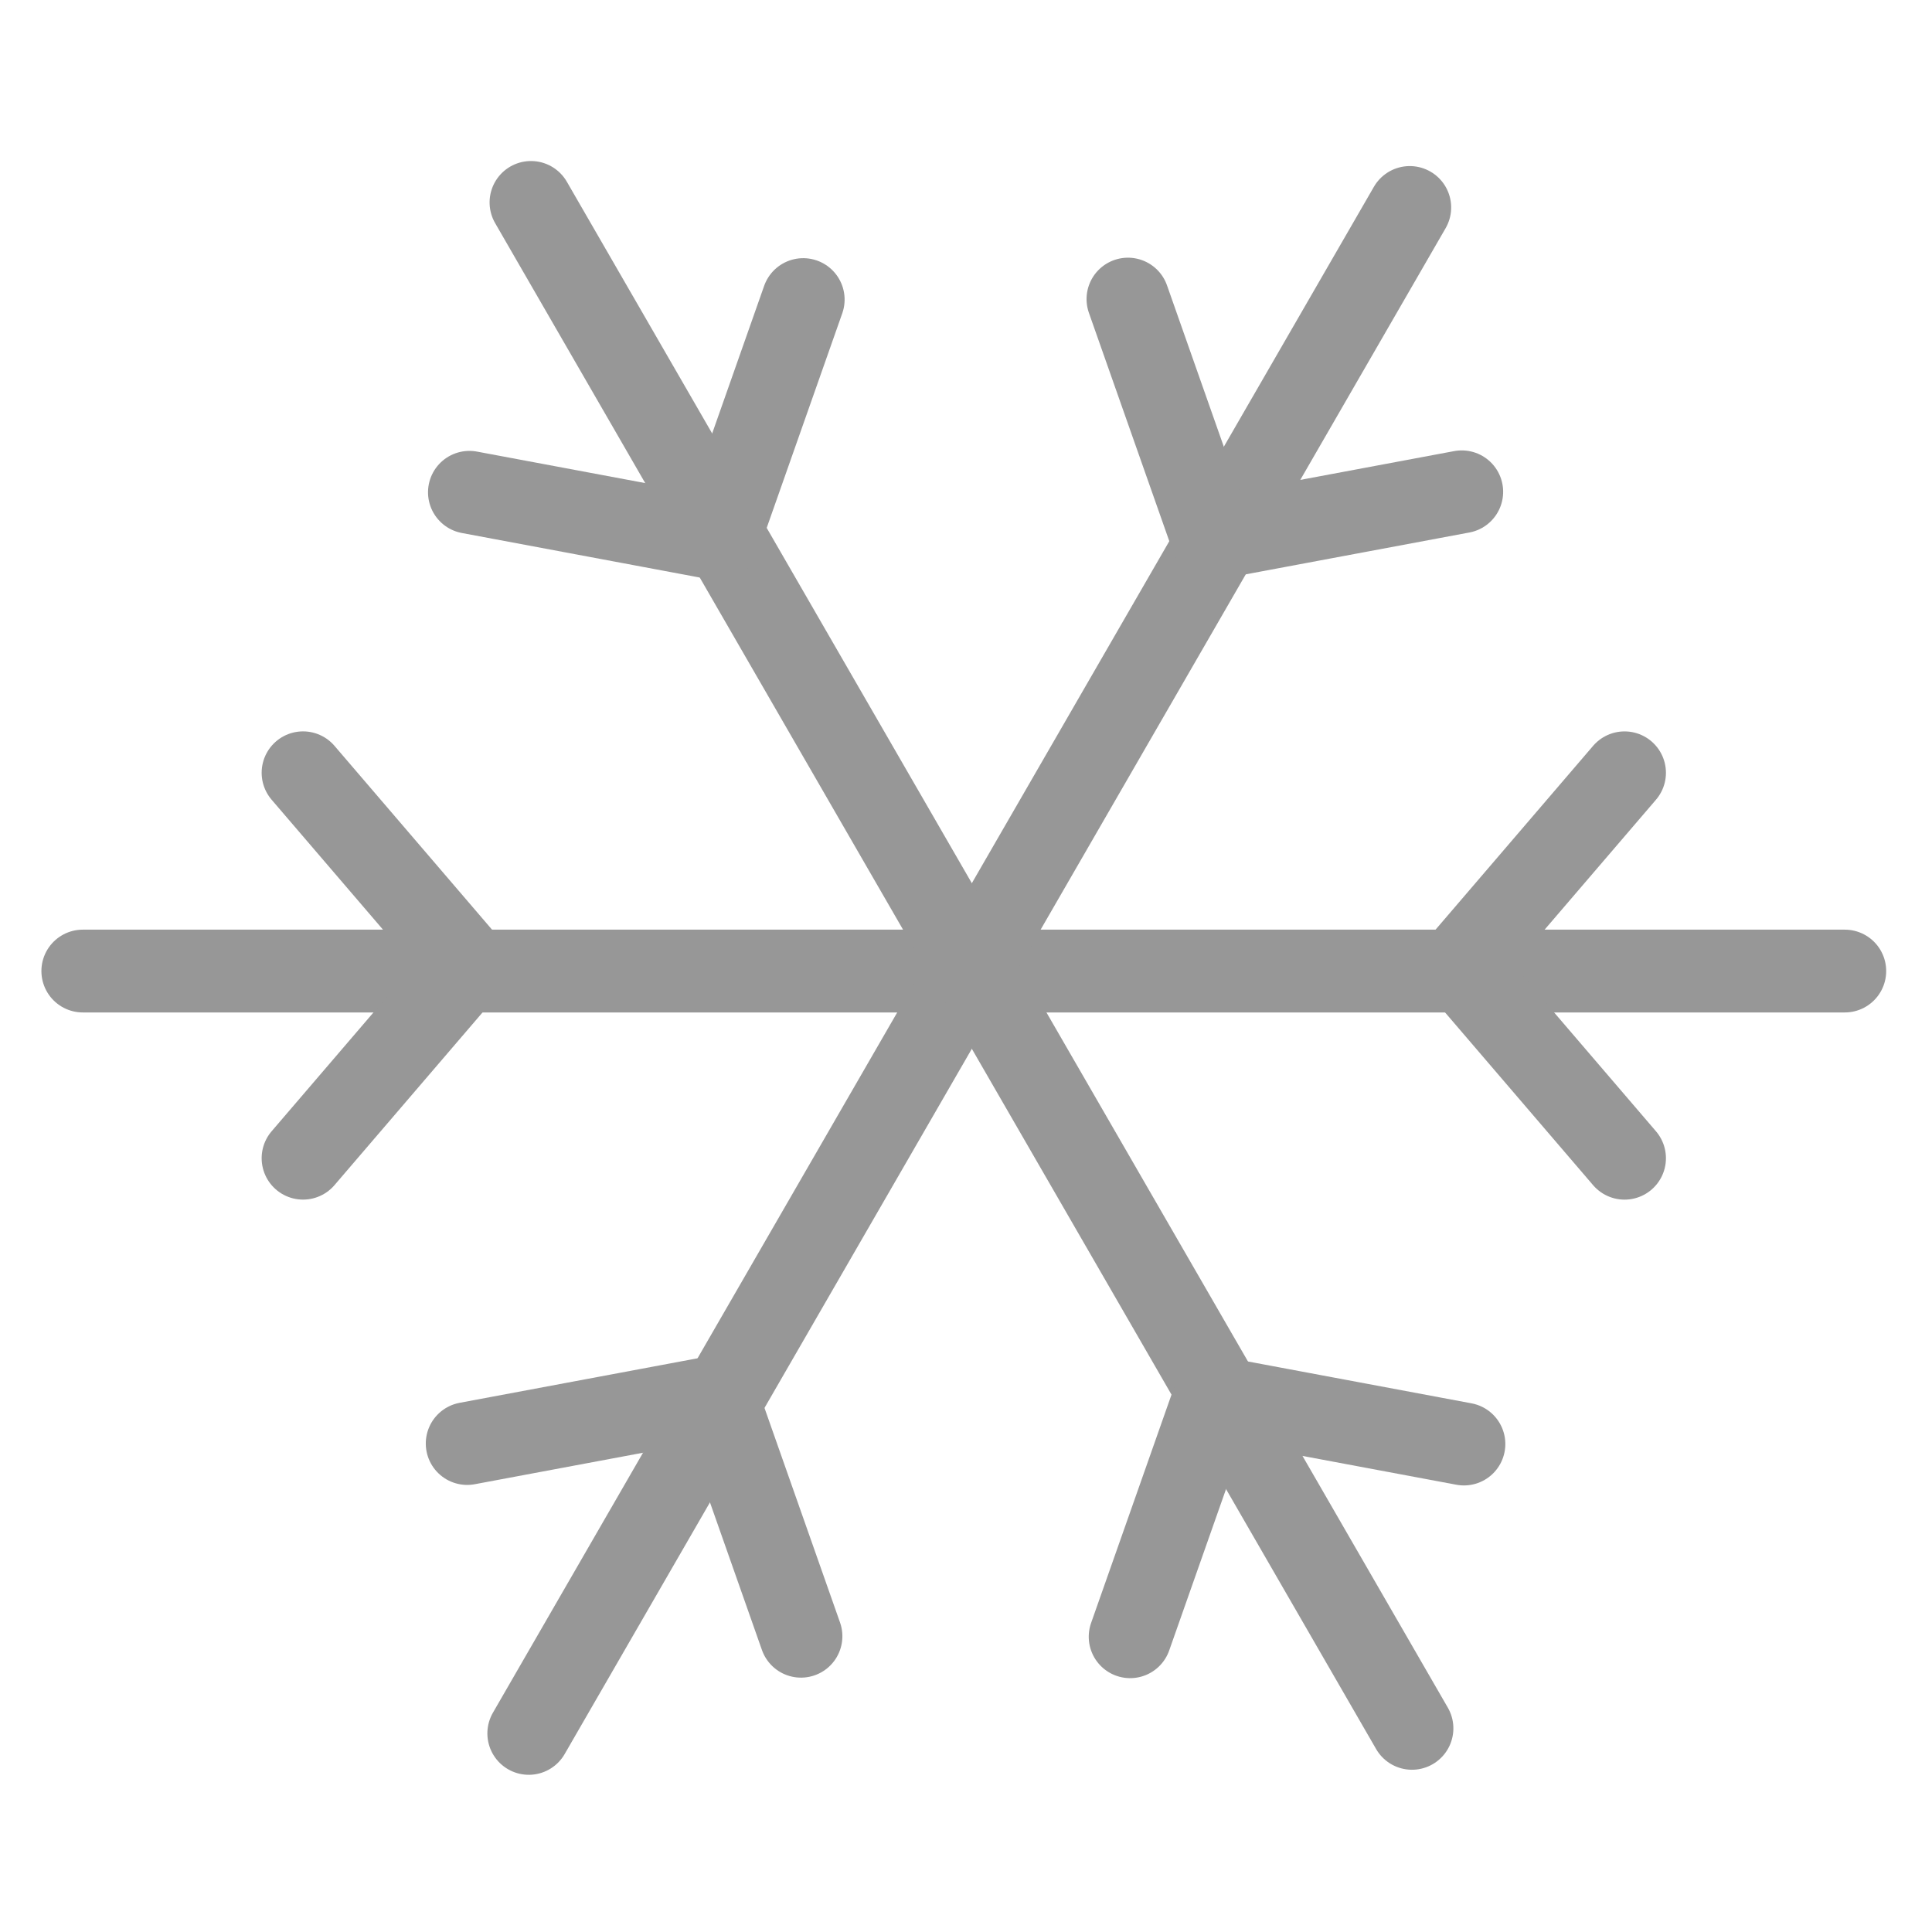
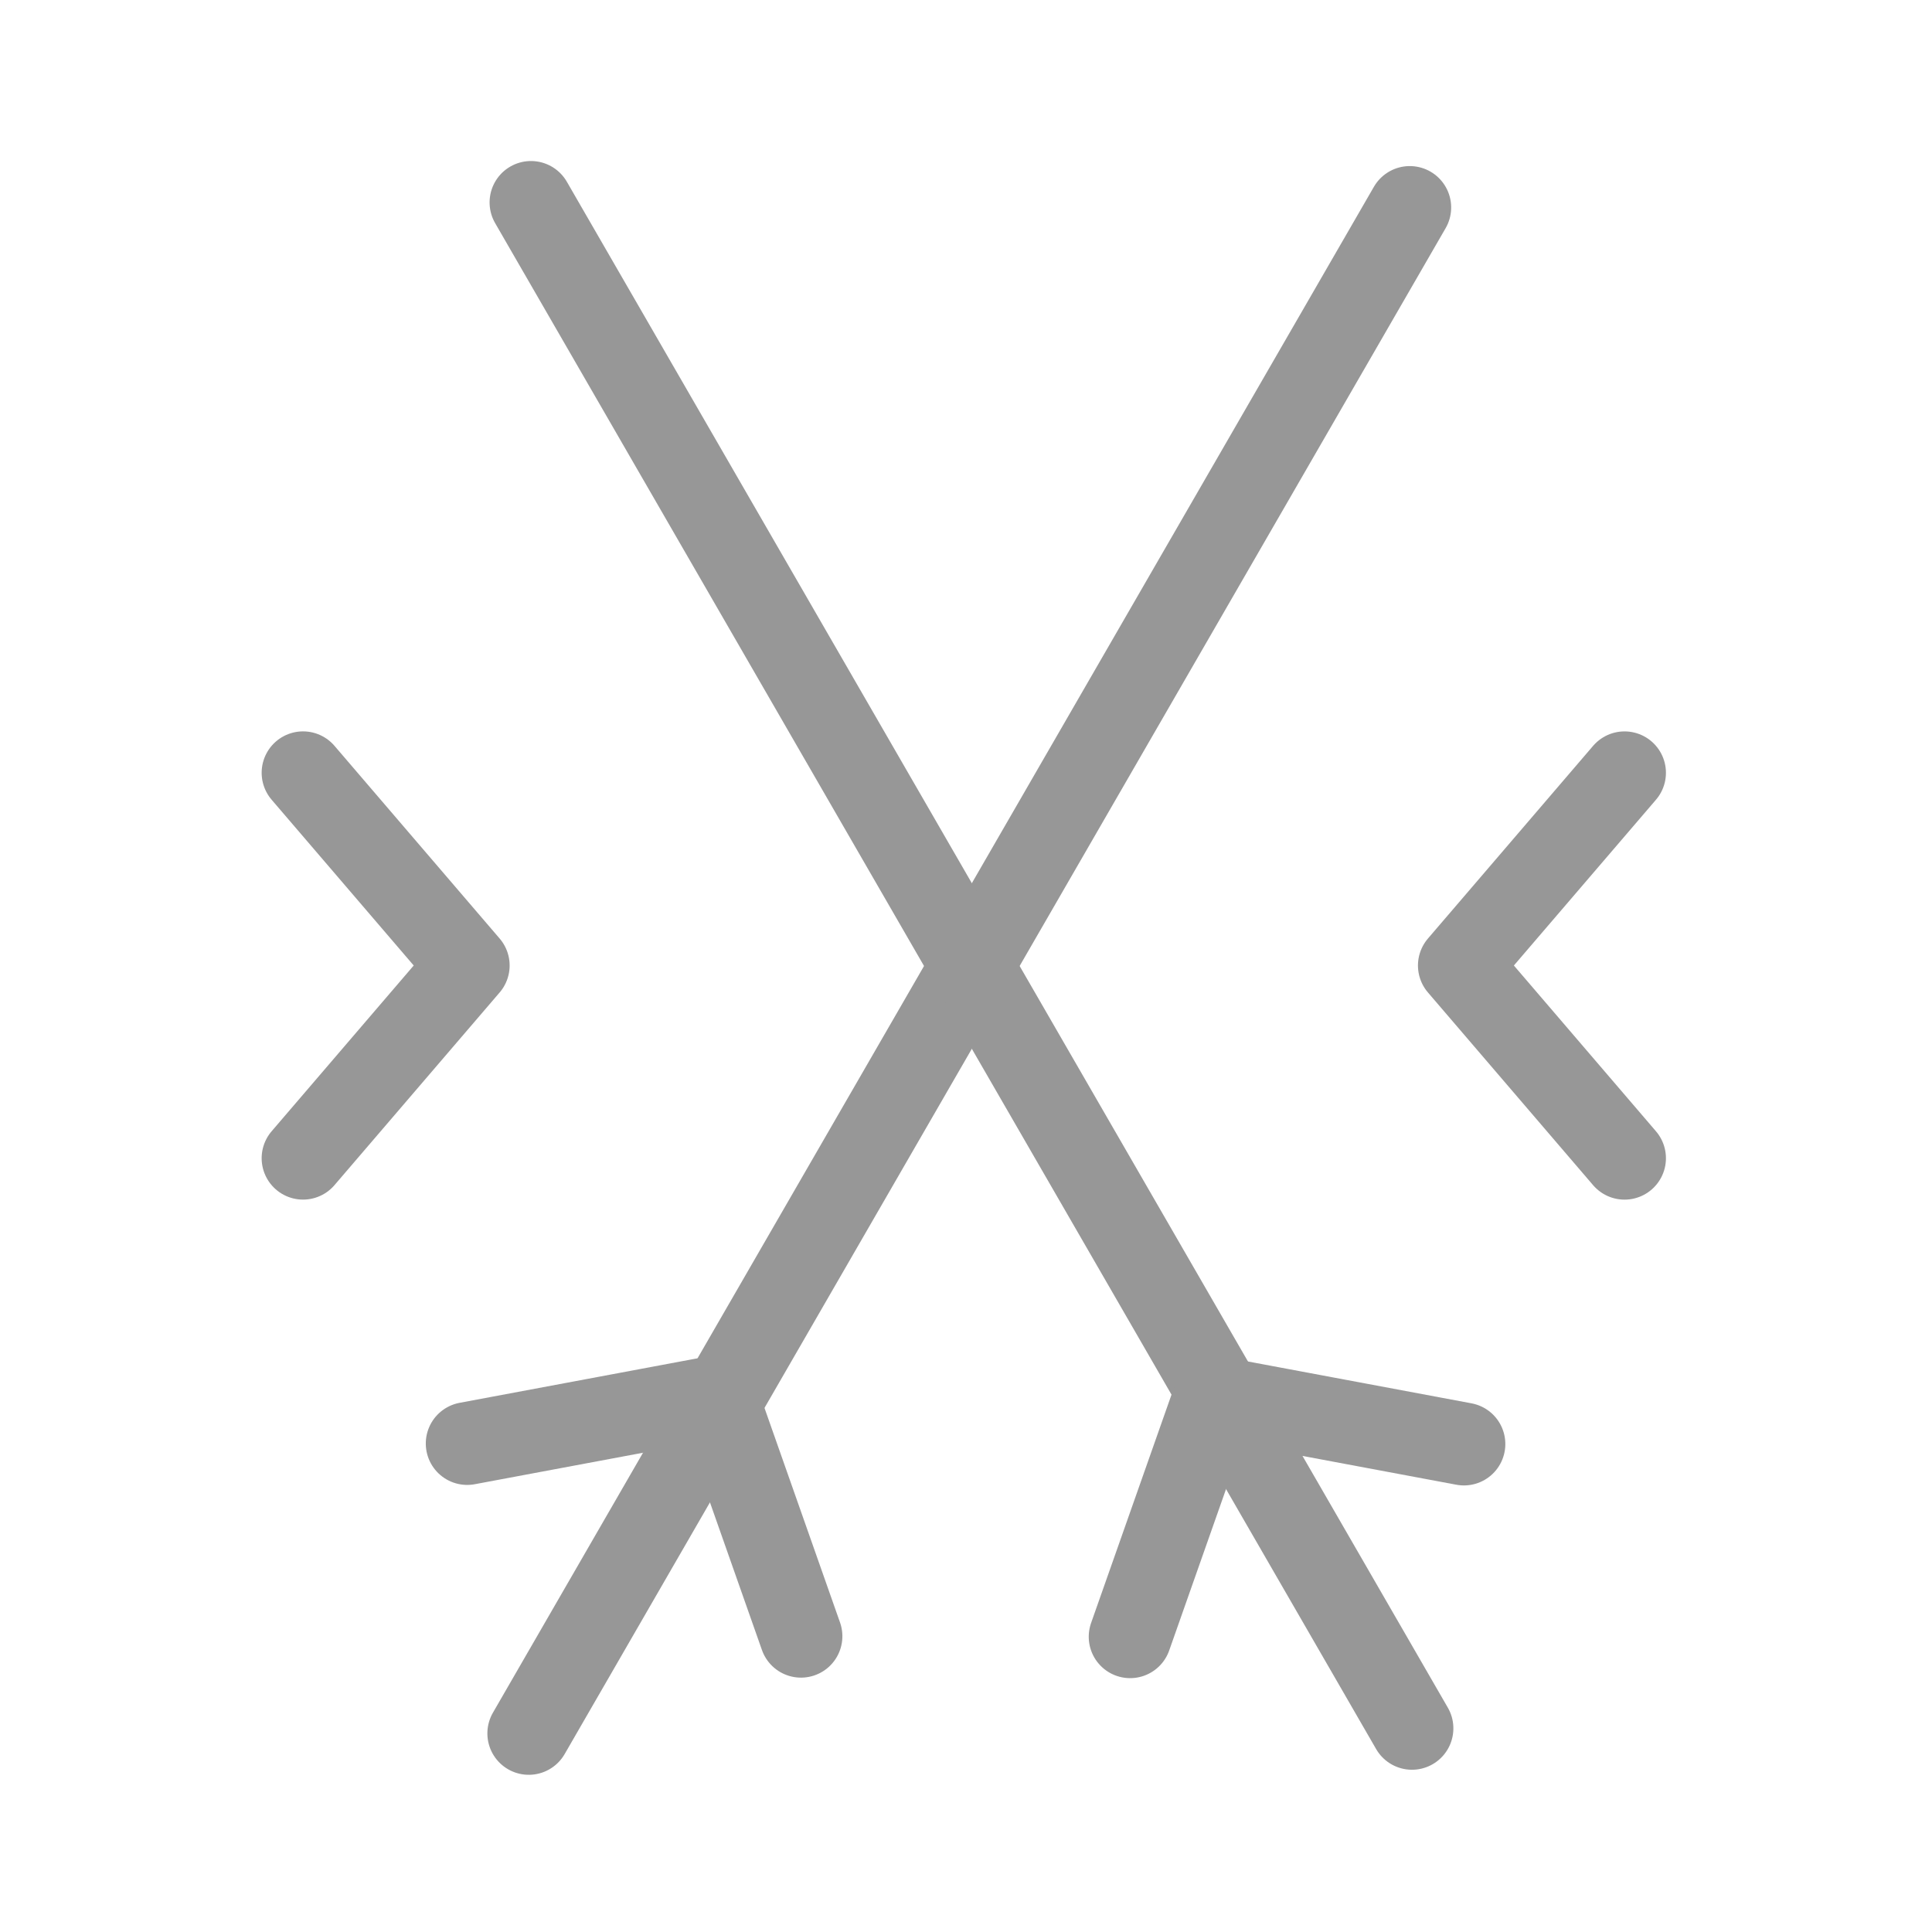
<svg xmlns="http://www.w3.org/2000/svg" width="70px" height="70px" viewBox="0 0 70 70" version="1.1">
  <title>refrigeration-and-a-c</title>
  <g id="refrigeration-and-a-c" stroke="none" stroke-width="1" fill="none" fill-rule="evenodd" stroke-linecap="round" stroke-linejoin="round">
    <g id="Refrigeration-icn" transform="translate(3, 3)" stroke="#979797" stroke-width="3">
      <g id="Group" transform="translate(0, 25)">
-         <line x1="63.84" y1="7.183" x2="0" y2="7.183" id="Line" />
        <polyline id="Path-Copy-2" transform="translate(10.973, 6.982) rotate(-270) translate(-10.973, -6.982) " points="3.99 9.975 10.973 3.99 17.955 9.975" />
        <polyline id="Path-Copy-3" transform="translate(52.867, 6.982) scale(-1, 1) rotate(-270) translate(-52.867, -6.982) " points="45.885 9.975 52.867 3.99 59.85 9.975" />
      </g>
      <g id="Group" transform="translate(32, 32) rotate(-60) translate(-32, -32) translate(0, 25)">
        <line x1="63.84" y1="7.183" x2="0" y2="7.183" id="Line" />
        <polyline id="Path-Copy-2" transform="translate(10.973, 6.982) rotate(-270) translate(-10.973, -6.982) " points="3.99 9.975 10.973 3.99 17.955 9.975" />
-         <polyline id="Path-Copy-3" transform="translate(52.867, 6.982) scale(-1, 1) rotate(-270) translate(-52.867, -6.982) " points="45.885 9.975 52.867 3.99 59.85 9.975" />
      </g>
      <g id="Group" transform="translate(32, 32) rotate(-120) translate(-32, -32) translate(0, 25)">
        <line x1="63.84" y1="7.183" x2="0" y2="7.183" id="Line" />
        <polyline id="Path-Copy-2" transform="translate(10.973, 6.982) rotate(-270) translate(-10.973, -6.982) " points="3.99 9.975 10.973 3.99 17.955 9.975" />
-         <polyline id="Path-Copy-3" transform="translate(52.867, 6.982) scale(-1, 1) rotate(-270) translate(-52.867, -6.982) " points="45.885 9.975 52.867 3.99 59.85 9.975" />
      </g>
    </g>
  </g>
</svg>